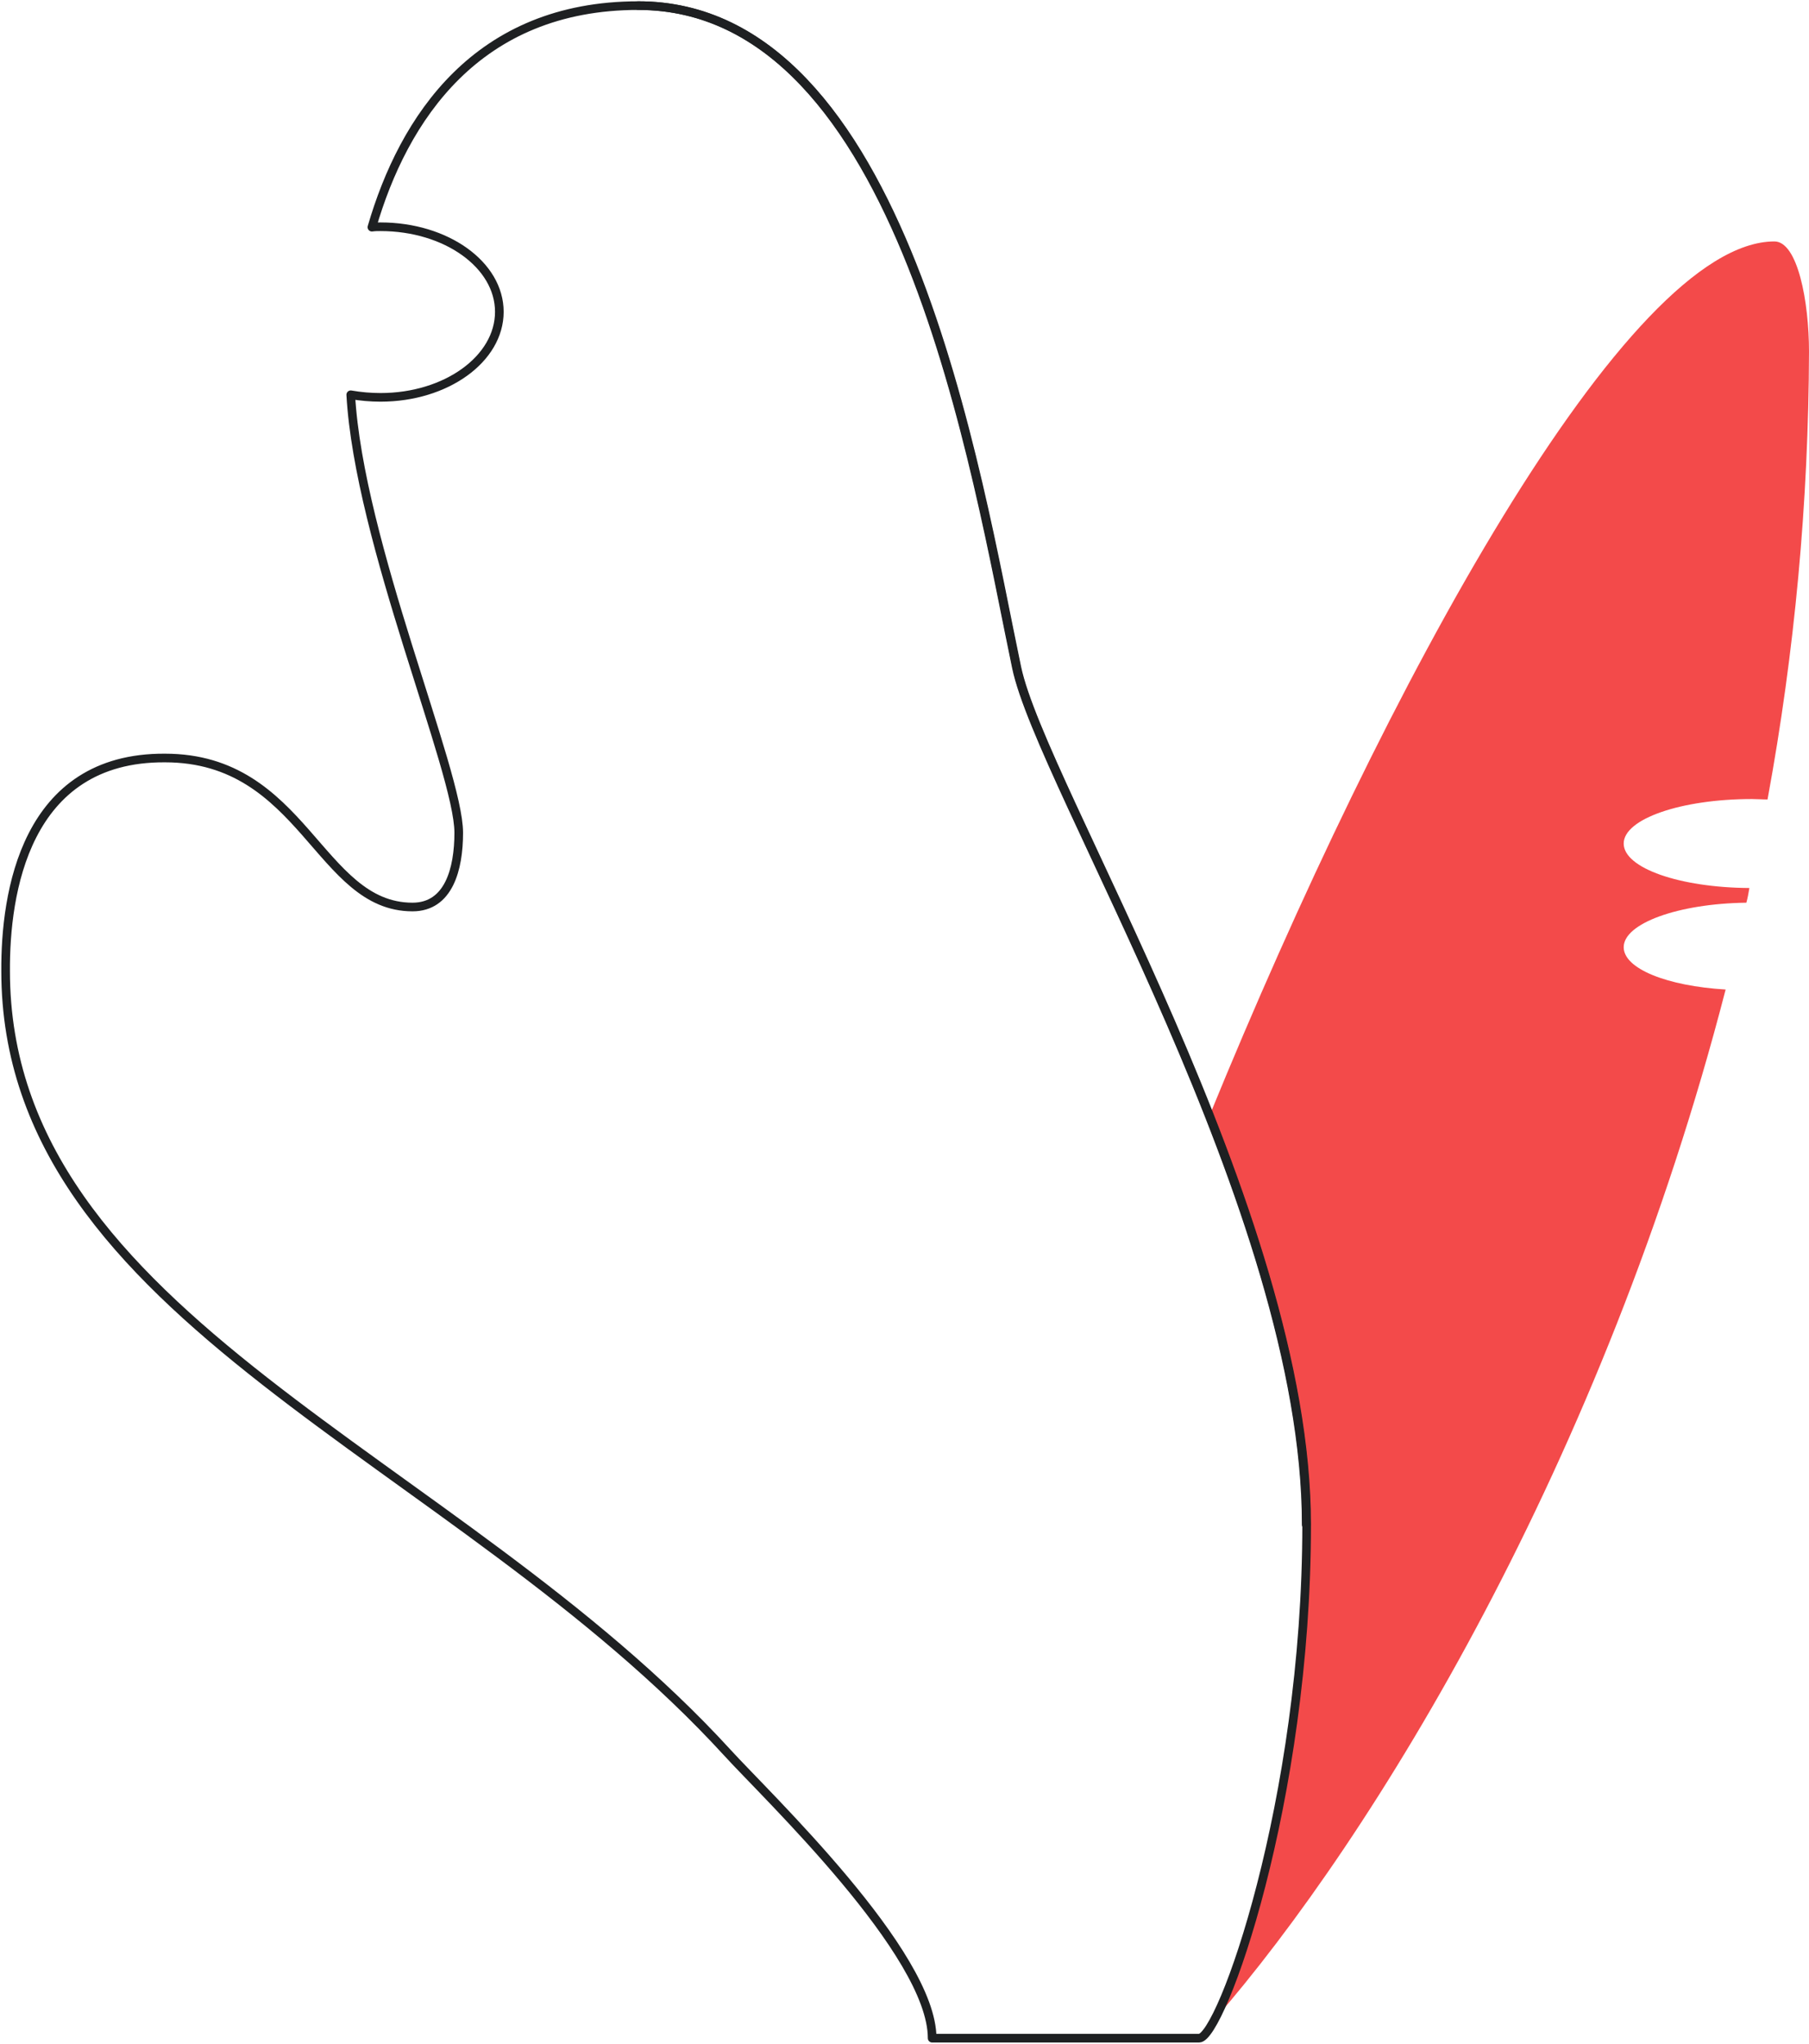
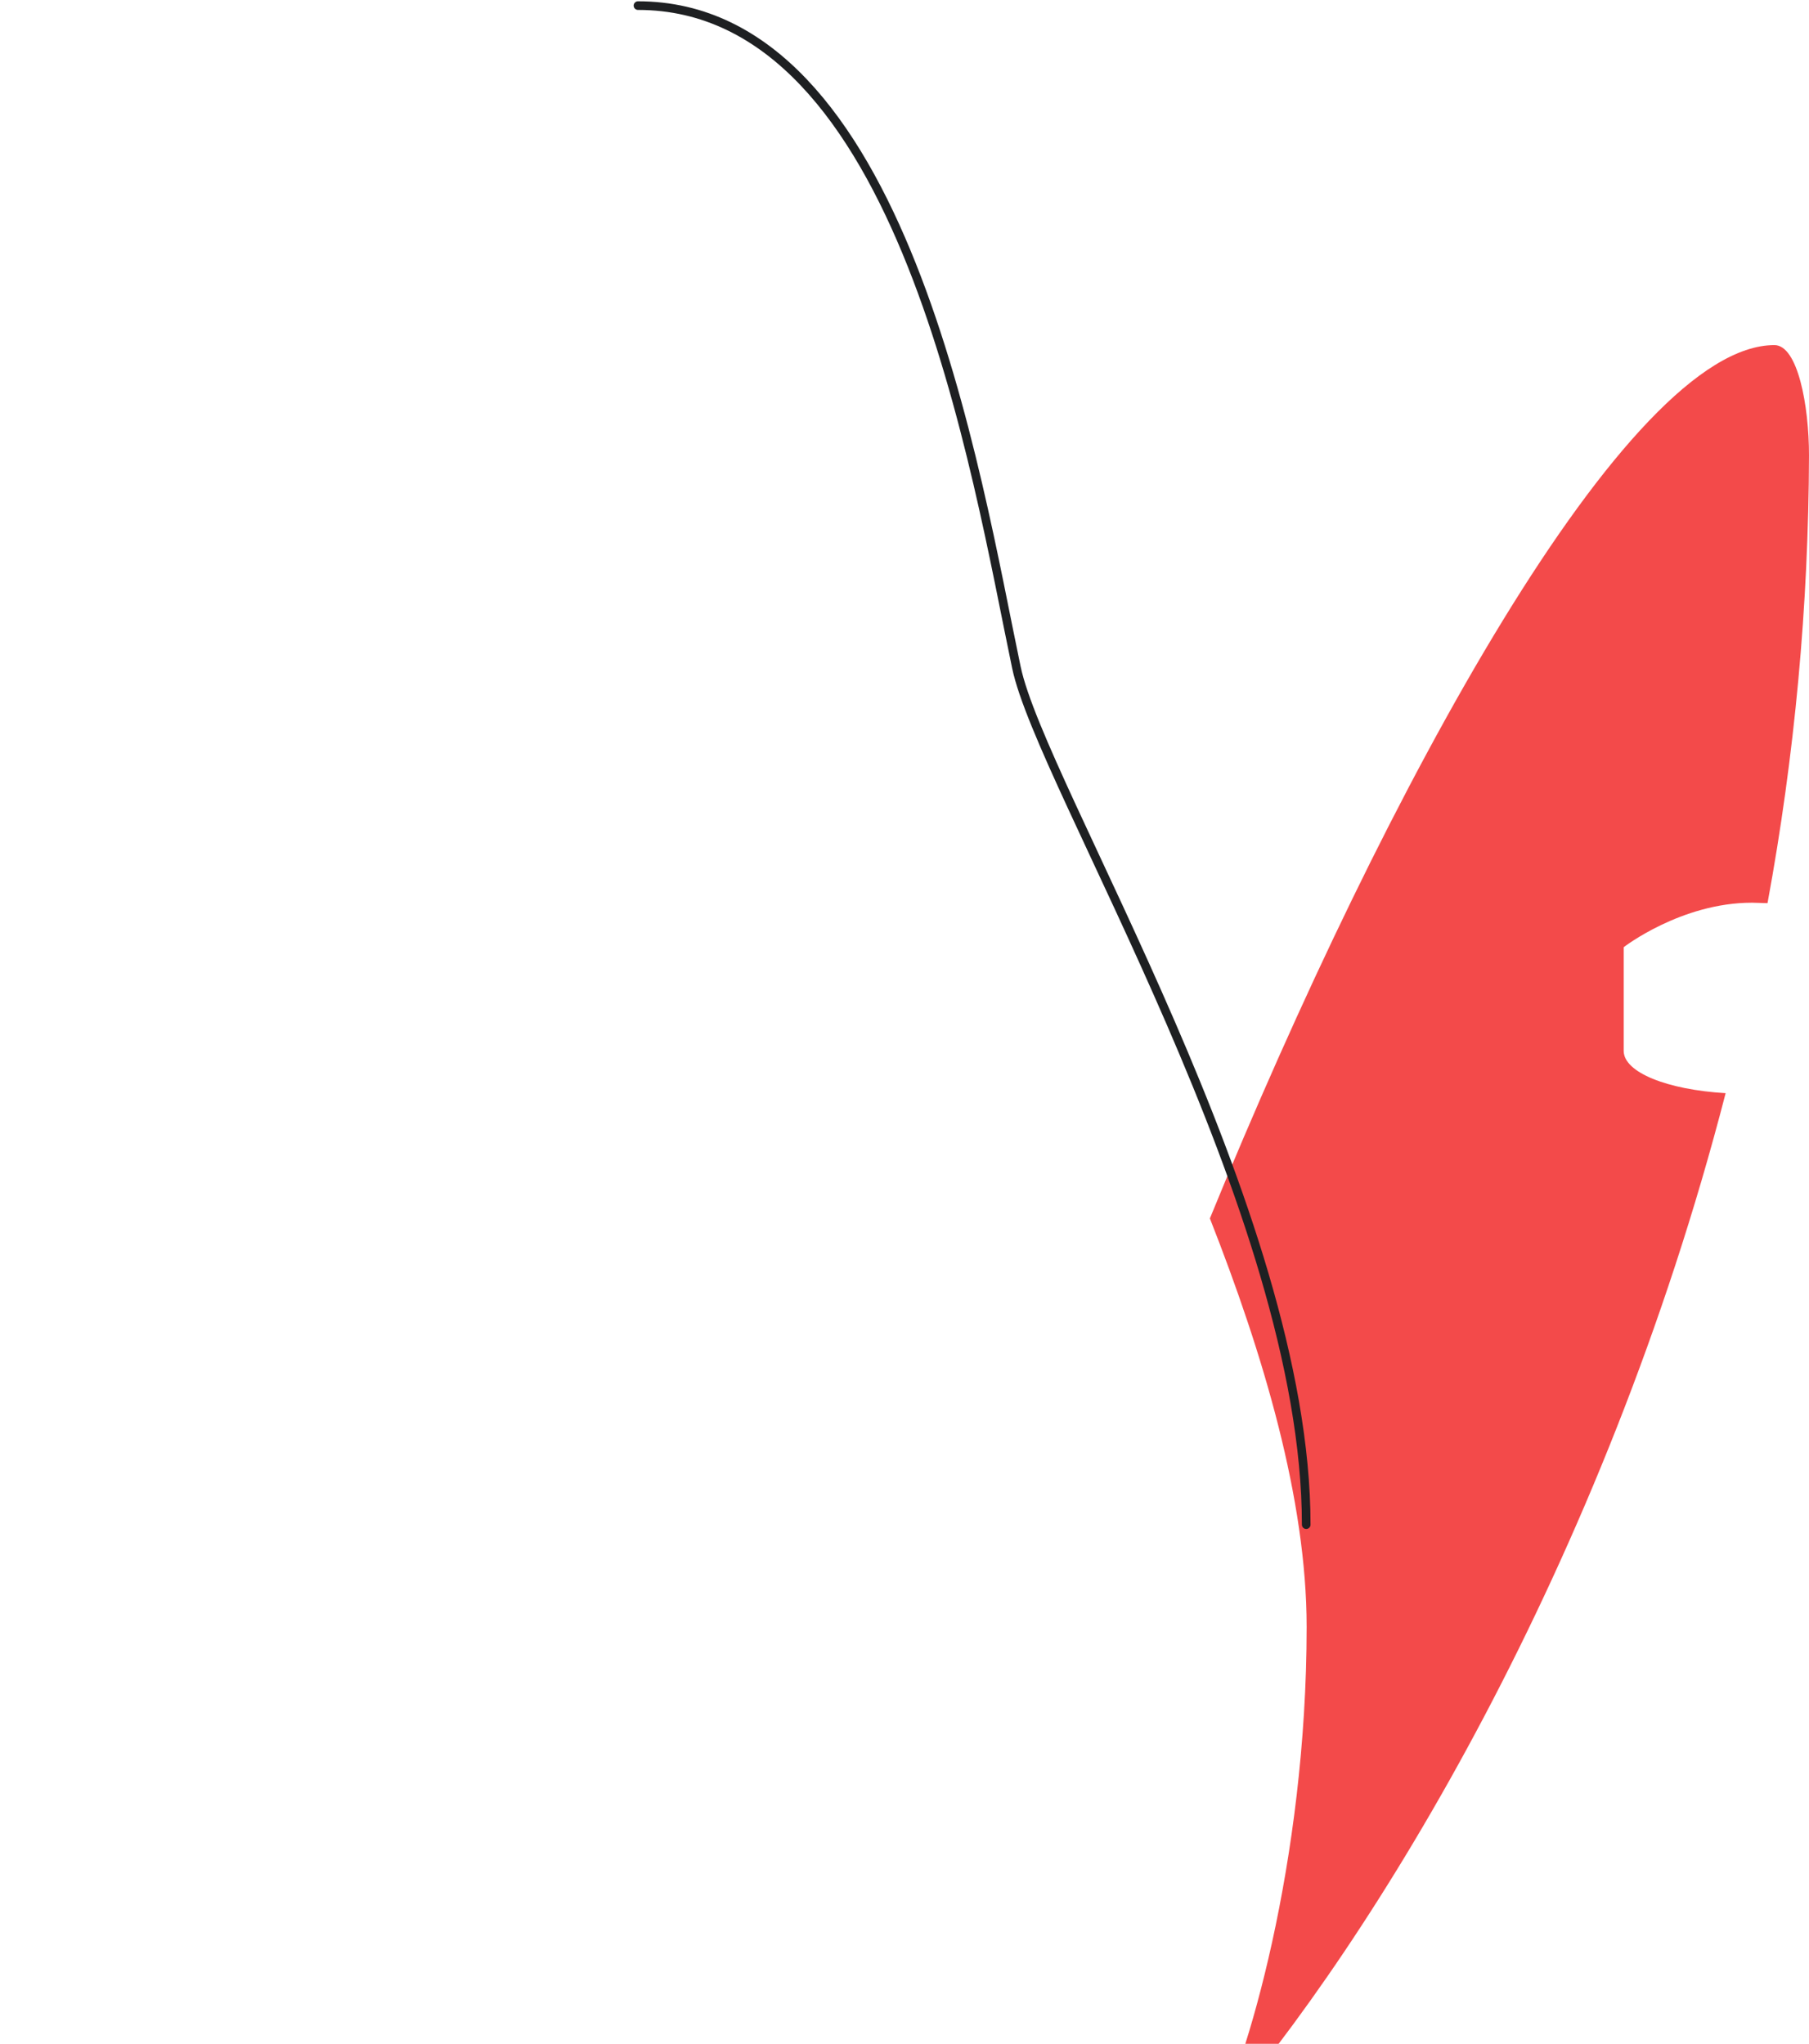
<svg xmlns="http://www.w3.org/2000/svg" viewBox="159 -178.2 418.8 473.2">
-   <path fill="#f34a4a" d="M534.9 41.1c0-5.5 12.6-10.1 28.4-10.3.3-1.1.5-2.2.7-3.4-16.1-.1-29.1-4.6-29.1-10.3s13.3-10.3 29.7-10.3c1.2 0 2.4.1 3.6.1 6.3-34.2 9.5-68.9 9.6-103.7 0-11.5-2.6-25.5-8-25.5-34.1 0-89.9 102.4-130.7 202.2 12.4 31.5 22.4 65.1 22.4 94.6 0 54.3-14.1 101.8-21.6 115.2 37.3-42.8 90.4-129.6 118.6-238.8-13.5-.8-23.6-4.8-23.6-9.8z" />
-   <path fill="none" stroke="#1e2022" stroke-linecap="round" stroke-linejoin="round" stroke-width="2" d="M160.3 46.6c0 80.7 104 112 167.1 181 9.1 10 47.4 46.4 47.4 66.1h61.8c5.1 0 24.9-54.7 24.9-118.9 0-72.8-61.4-171.1-67.1-198.5-9.3-44.2-26.1-153.2-87.6-153.2-37.4 0-54.4 26.2-61.7 51.3.7-.1 1.3-.1 2-.1 15.2 0 27.5 8.8 27.5 19.7s-12.3 19.8-27.5 19.8c-2.3 0-4.6-.2-6.9-.6 1.9 34.1 25 87.1 25 101.4 0 8.4-2.3 17.2-10.7 17.2-21.7 0-25.2-34.5-57.3-34.5-32.5-.2-37 31.5-36.9 49.3z" />
+   <path fill="#f34a4a" d="M534.9 41.1s13.3-10.3 29.7-10.3c1.2 0 2.4.1 3.6.1 6.3-34.2 9.5-68.9 9.6-103.7 0-11.5-2.6-25.5-8-25.5-34.1 0-89.9 102.4-130.7 202.2 12.4 31.5 22.4 65.1 22.4 94.6 0 54.3-14.1 101.8-21.6 115.2 37.3-42.8 90.4-129.6 118.6-238.8-13.5-.8-23.6-4.8-23.6-9.8z" />
  <path fill="none" stroke="#1e2022" stroke-linecap="round" stroke-linejoin="round" stroke-width="2" d="M461.4 174.8c0-72.8-61.4-171.1-67.1-198.5-9.3-44.2-26.1-153.2-87.6-153.2" />
</svg>